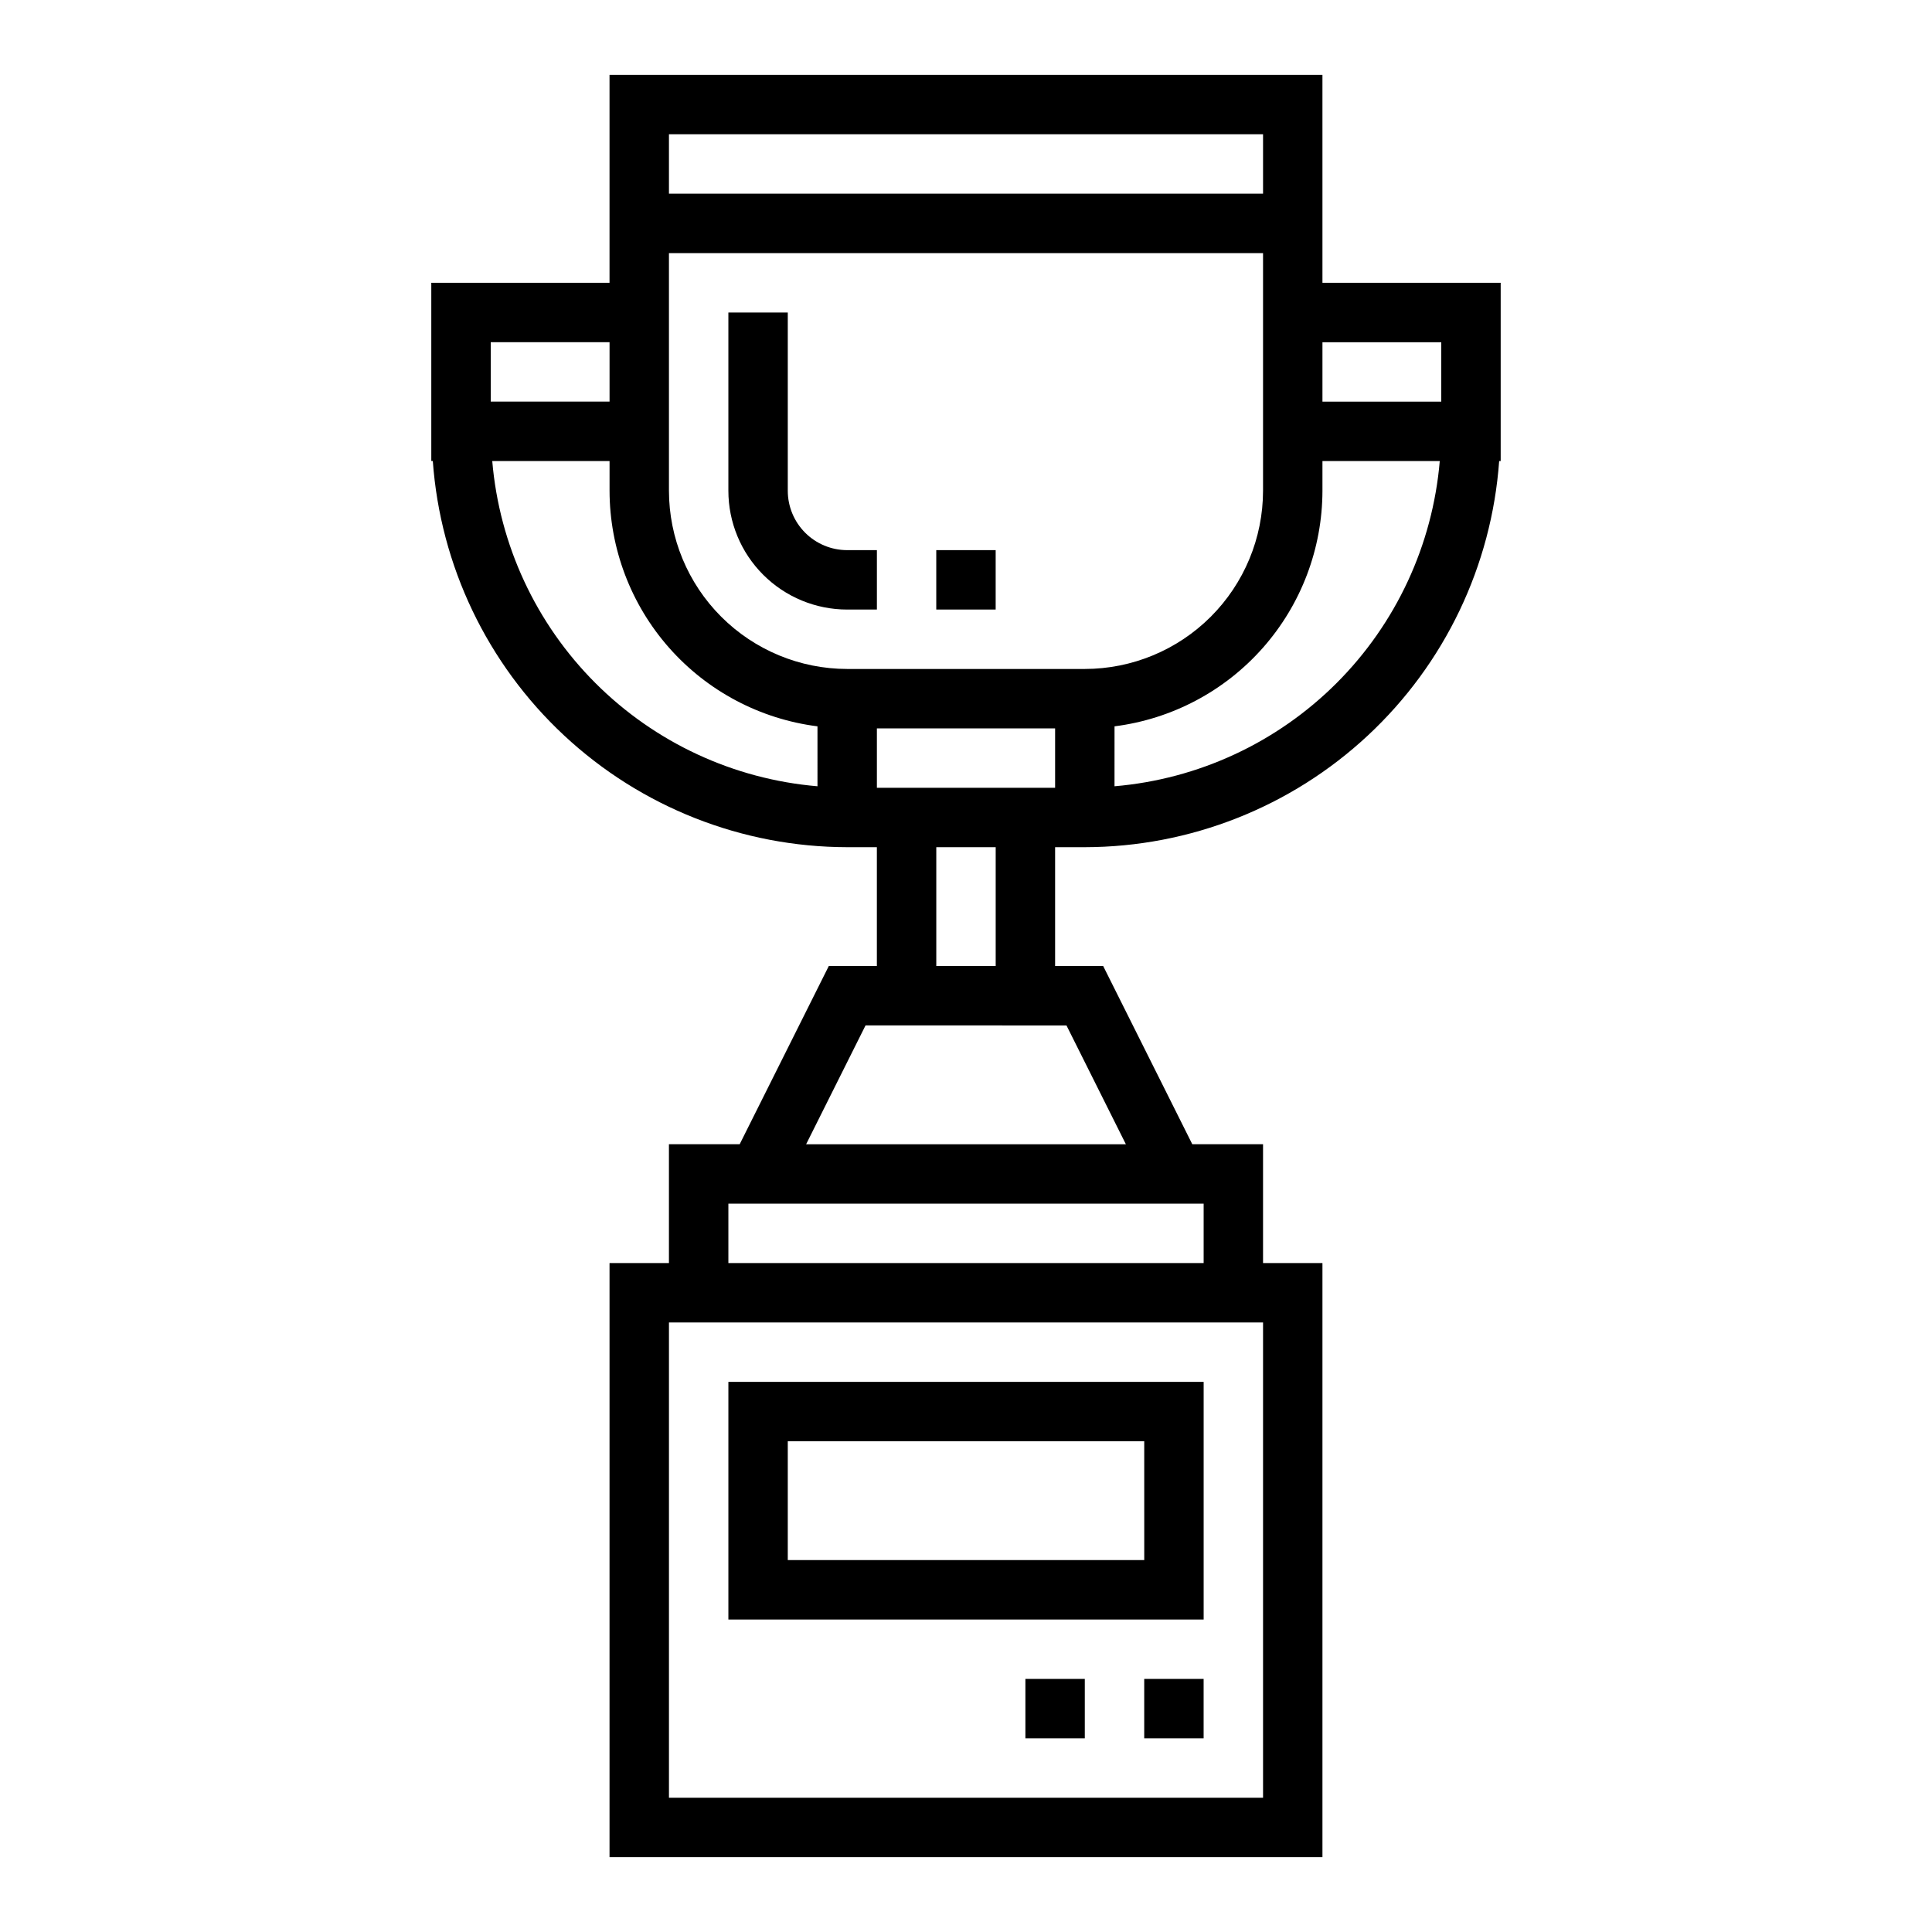
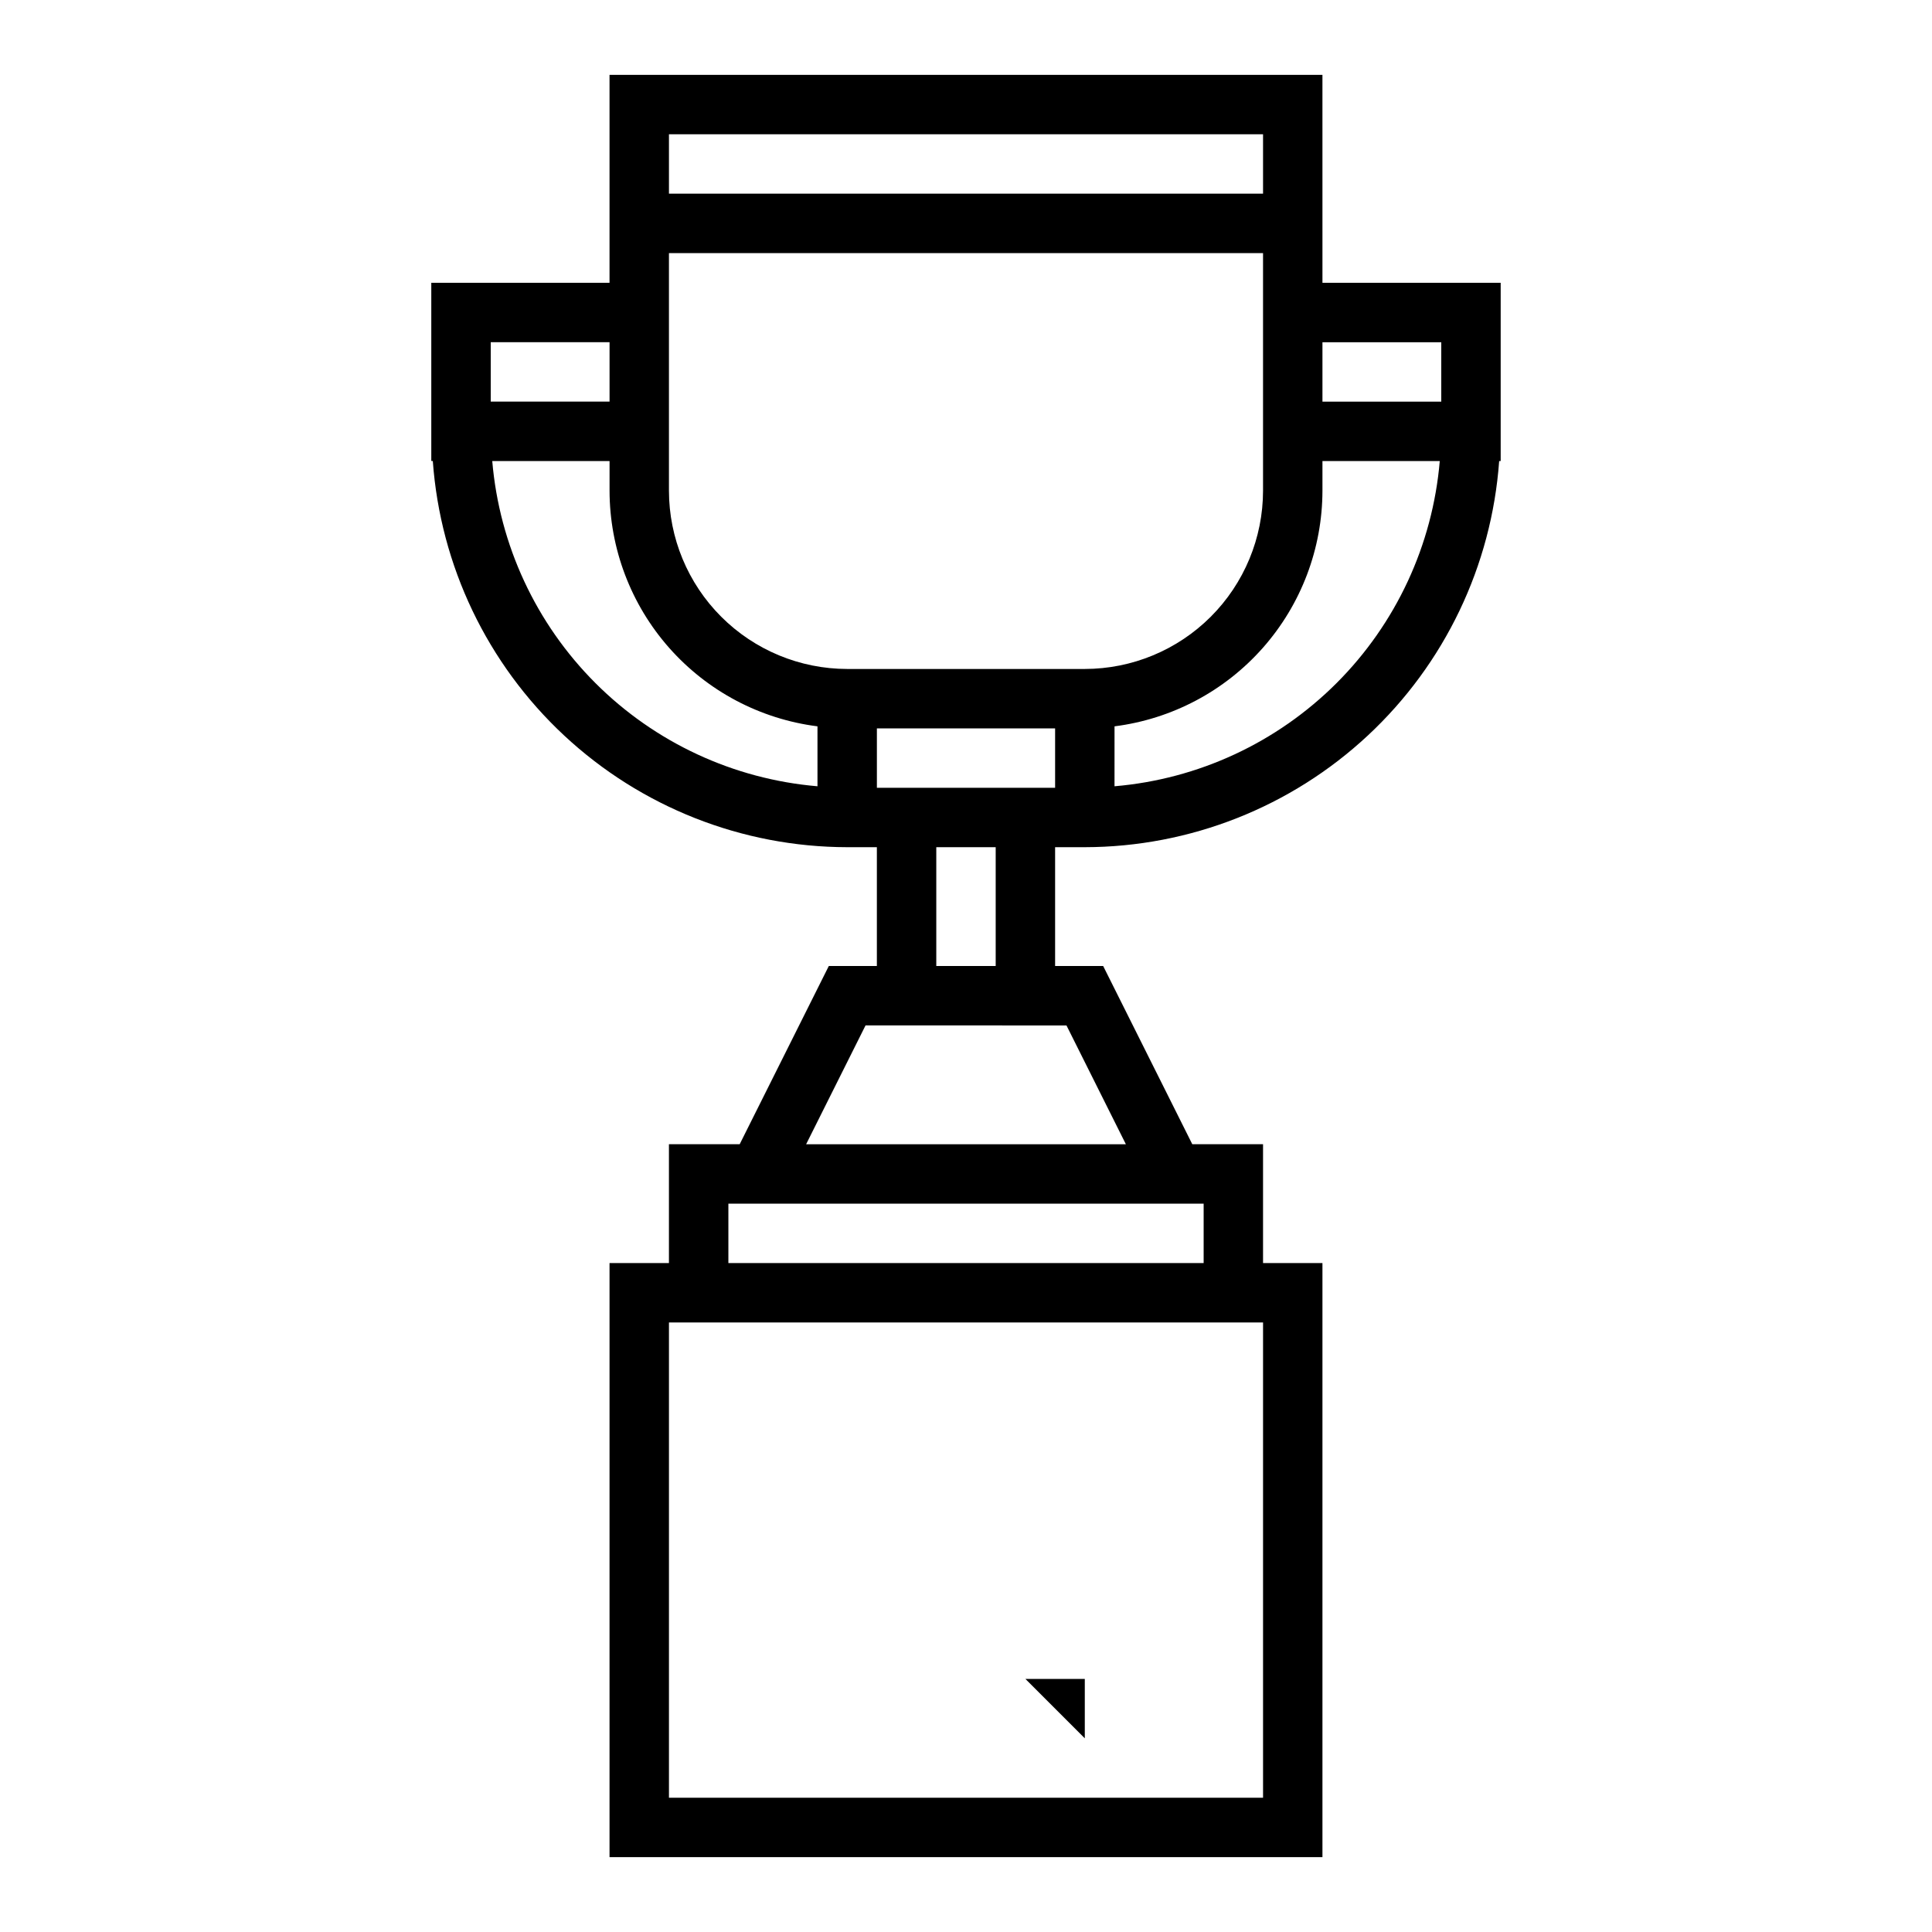
<svg xmlns="http://www.w3.org/2000/svg" fill="#000000" width="800px" height="800px" version="1.1" viewBox="144 144 512 512">
  <g>
-     <path d="m462.98 510.21h-125.95v62.977h125.95zm-15.742 47.23h-94.469v-31.488h94.465z" />
-     <path d="m447.23 588.93h15.742v15.742h-15.742z" />
-     <path d="m415.74 588.93h15.742v15.742h-15.742z" />
-     <path d="m352.77 274.05v-47.234h-15.742v47.234c0 8.352 3.316 16.359 9.223 22.266 5.902 5.902 13.914 9.223 22.266 9.223h7.871v-15.746h-7.871c-4.176 0-8.18-1.656-11.133-4.609-2.953-2.953-4.613-6.957-4.613-11.133z" />
-     <path d="m392.12 289.79h15.742v15.742h-15.742z" />
+     <path d="m415.74 588.93h15.742v15.742z" />
    <path d="m494.46 163.84h-188.93v55.105h-47.234v47.23h0.402v0.004c2.004 27.77 14.434 53.754 34.805 72.734 20.367 18.984 47.16 29.559 75.004 29.602h7.871v31.488h-12.738l-23.617 47.23h-18.75v31.488h-15.742v157.44h188.93v-157.44h-15.742v-31.488h-18.75l-23.617-47.23h-12.738v-31.488h7.875c27.84-0.043 54.637-10.617 75.004-29.602 20.367-18.98 32.801-44.965 34.801-72.734h0.402v-47.234h-47.234zm-173.18 15.746h157.44v15.742h-157.44zm-47.23 55.105h31.488v15.742h-31.488zm86.59 117.68c-22.227-1.883-43.07-11.57-58.844-27.344-15.773-15.773-25.461-36.617-27.344-58.844h31.086v7.871c0.023 15.324 5.633 30.117 15.773 41.609 10.145 11.492 24.125 18.895 39.328 20.824zm118.08 268.05h-157.44v-125.95h157.44zm-15.742-157.44v15.742h-125.95v-15.742zm-36.352-47.23 15.742 31.488-84.734-0.004 15.742-31.488zm-34.5-15.746v-31.488h15.742v31.488zm31.488-47.23-47.23-0.004v-15.742h47.23zm-55.105-31.488 0.004-0.004c-12.523-0.012-24.531-4.992-33.387-13.848-8.855-8.855-13.836-20.859-13.848-33.383v-62.977h157.44v62.977c-0.012 12.523-4.992 24.527-13.848 33.383-8.855 8.855-20.863 13.836-33.383 13.848zm70.848 31.086 0.004-15.887c15.203-1.93 29.184-9.332 39.328-20.824 10.141-11.492 15.75-26.285 15.773-41.609v-7.871h31.09c-1.887 22.227-11.57 43.07-27.344 58.844-15.777 15.773-36.621 25.461-58.848 27.344zm86.594-117.68v15.742h-31.488v-15.742z" />
  </g>
</svg>